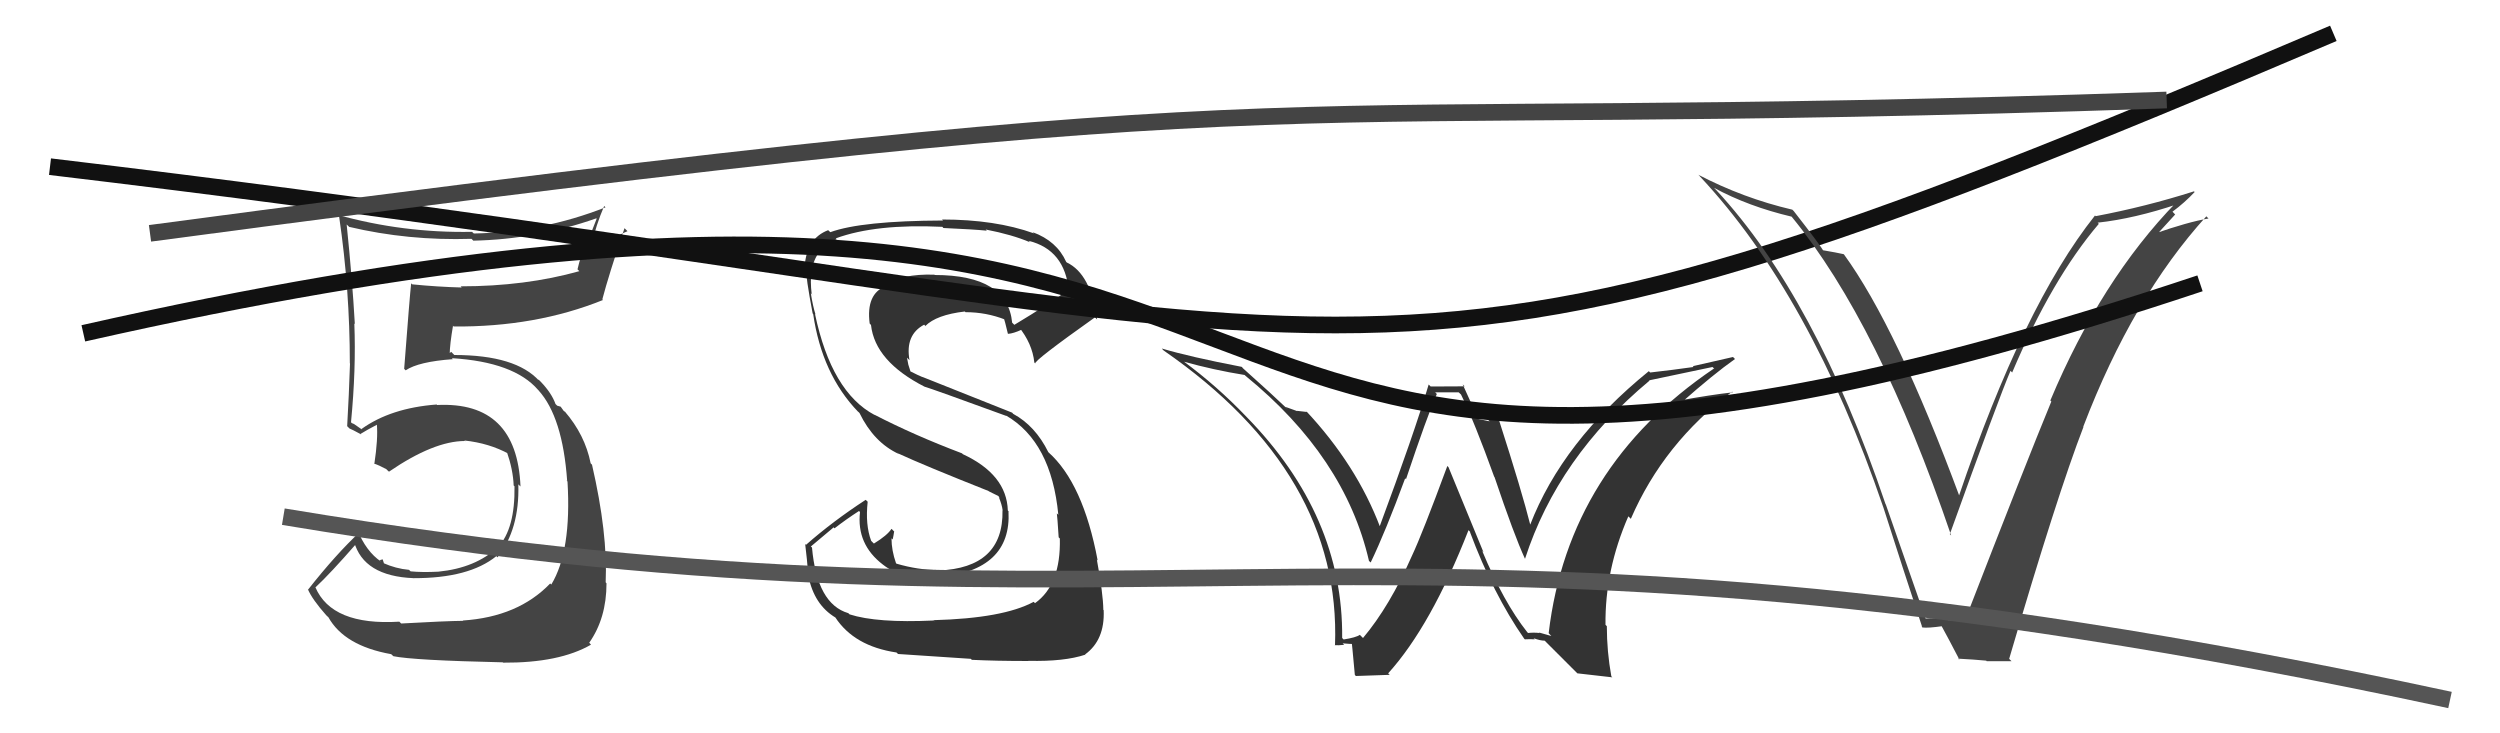
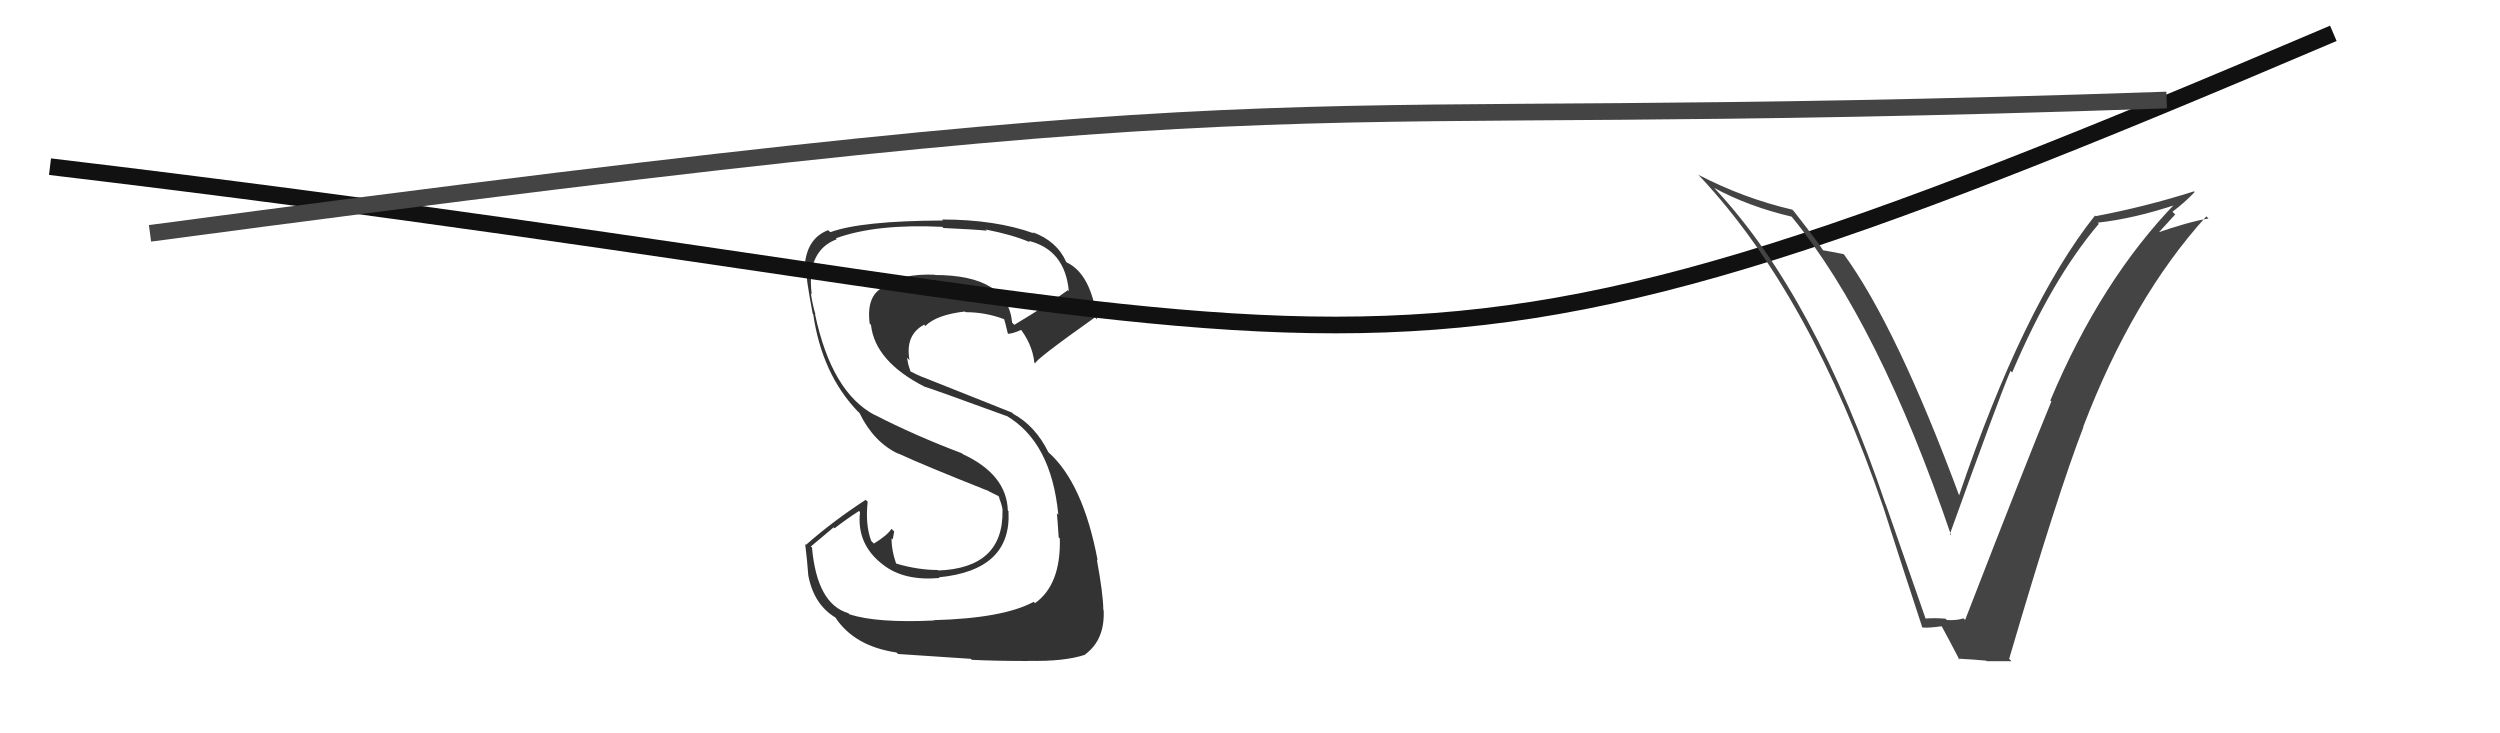
<svg xmlns="http://www.w3.org/2000/svg" width="150" height="44" viewBox="0,0,150,44">
-   <path fill="#333" d="M91.68 37.98L91.62 37.91L91.62 37.91Q90.22 36.14 88.93 33.05L89.01 33.14L86.91 28.03L86.84 27.96Q85.33 32.05 84.72 33.34L84.64 33.26L84.72 33.34Q83.38 36.38 81.78 38.28L81.75 38.25L81.59 38.09Q81.37 38.25 80.61 38.37L80.63 38.38L80.53 38.28Q80.60 30.94 74.78 25.00L74.62 24.83L74.76 24.98Q73.02 23.16 71.00 21.67L71.01 21.68L71.03 21.70Q72.82 22.20 74.68 22.50L74.73 22.55L74.73 22.55Q80.70 27.41 82.14 33.66L82.18 33.69L82.24 33.75Q83.13 31.90 84.31 28.70L84.34 28.73L84.36 28.75Q85.64 24.93 86.21 23.64L86.11 23.54L87.52 23.54L87.66 23.67Q88.47 25.32 89.65 28.60L89.58 28.53L89.67 28.62Q90.85 32.12 91.50 33.53L91.54 33.57L91.50 33.53Q93.48 27.41 98.97 22.84L98.91 22.79L98.95 22.82Q100.01 22.59 102.75 22.02L102.91 22.17L102.84 22.11Q94.10 28.02 92.92 37.99L93.08 38.16L92.34 37.95L92.37 37.98Q92.02 37.94 91.68 37.98ZM94.64 40.40L96.74 40.64L96.68 40.58Q96.41 39.09 96.41 37.57L96.37 37.53L96.33 37.49Q96.29 34.21 97.70 30.98L97.81 31.09L97.85 31.13Q99.82 26.58 103.93 23.50L103.86 23.43L103.97 23.54Q102.63 23.69 100.77 24.03L100.71 23.98L100.89 24.15Q102.81 22.45 104.10 21.54L103.98 21.42L101.57 21.97L101.61 22.02Q100.35 22.20 99.01 22.35L99.10 22.44L98.93 22.27Q93.74 26.48 91.80 31.51L91.97 31.68L91.83 31.54Q91.32 29.50 89.95 25.24L89.78 25.08L89.81 25.11Q89.49 25.13 89.22 25.13L89.38 25.28L88.70 25.14L88.70 25.14Q88.56 24.81 87.76 23.06L87.88 23.18L85.84 23.19L85.72 23.07Q84.86 25.98 82.77 31.61L82.79 31.63L82.82 31.66Q81.40 27.89 78.32 24.61L78.39 24.68L78.43 24.72Q78.13 24.69 77.82 24.65L77.84 24.67L77.12 24.41L77.28 24.57Q76.35 23.68 74.56 22.08L74.57 22.08L74.50 22.01Q71.38 21.41 69.71 20.91L69.75 20.96L69.82 21.03Q80.49 28.42 80.10 38.73L80.11 38.74L80.08 38.71Q80.29 38.73 80.65 38.69L80.71 38.75L80.56 38.60Q81.00 38.64 81.19 38.64L81.27 38.72L81.10 38.55Q81.10 38.40 81.29 40.49L81.35 40.56L83.38 40.49L83.29 40.40Q85.86 37.56 88.11 31.81L88.25 31.95L88.19 31.90Q89.59 35.65 91.45 38.32L91.51 38.38L91.49 38.36Q91.82 38.34 92.08 38.36L92.05 38.32L92.01 38.29Q92.41 38.44 92.68 38.44L92.54 38.30L94.72 40.48Z" />
  <path fill="#333" d="M56.12 37.32L56.00 37.21L56.02 37.23Q52.61 37.39 50.97 36.86L50.83 36.72L50.90 36.79Q49.02 36.24 48.72 32.85L48.65 32.79L50.02 31.64L50.07 31.70Q50.78 31.15 51.54 30.66L51.56 30.68L51.60 30.72Q51.38 32.66 52.98 33.88L52.89 33.79L52.98 33.88Q54.24 34.87 56.37 34.68L56.25 34.56L56.32 34.64Q60.70 34.22 60.51 30.68L60.58 30.75L60.47 30.63Q60.40 28.47 57.77 27.25L57.79 27.27L57.72 27.20Q54.84 26.11 52.48 24.89L52.47 24.88L52.48 24.90Q49.89 23.53 48.90 18.84L48.97 18.91L48.93 18.87Q48.77 18.36 48.65 17.60L48.79 17.74L48.70 17.64Q48.61 16.88 48.69 16.31L48.76 16.37L48.68 16.29Q48.95 14.81 50.20 14.36L50.18 14.33L50.15 14.30Q52.55 13.42 56.54 13.61L56.57 13.64L56.60 13.68Q58.41 13.76 59.21 13.84L59.25 13.88L59.14 13.77Q60.74 14.08 61.81 14.54L61.81 14.55L61.72 14.45Q63.90 14.99 64.13 17.47L63.99 17.33L64.07 17.41Q63.07 18.16 60.86 19.49L60.74 19.37L60.73 19.37Q60.46 16.50 56.08 16.50L56.03 16.45L56.05 16.48Q54.10 16.42 53.11 17.11L53.12 17.12L53.16 17.16Q51.95 17.62 52.18 19.41L52.27 19.51L52.26 19.50Q52.50 21.68 55.47 23.20L55.33 23.06L55.47 23.20Q55.90 23.32 60.39 24.96L60.38 24.95L60.36 24.93Q63.08 26.51 63.50 30.89L63.38 30.77L63.41 30.80Q63.44 30.98 63.52 32.24L63.62 32.34L63.59 32.31Q63.66 35.08 62.10 36.19L62.05 36.14L62.02 36.11Q60.19 37.10 56.01 37.21ZM58.25 39.53L58.30 39.58L58.31 39.59Q59.74 39.66 61.72 39.66L61.69 39.62L61.72 39.65Q63.86 39.70 65.12 39.28L65.18 39.35L65.10 39.27Q66.30 38.40 66.22 36.61L66.17 36.56L66.20 36.60Q66.19 35.63 65.81 33.57L65.83 33.60L65.86 33.63Q64.99 28.99 62.90 27.13L62.93 27.15L62.90 27.13Q62.12 25.55 60.79 24.83L60.73 24.76L55.33 22.61L55.36 22.63Q55.09 22.52 54.64 22.29L54.63 22.29L54.50 21.88L54.42 21.46L54.57 21.61Q54.30 20.09 55.45 19.48L55.58 19.62L55.52 19.56Q56.18 18.89 57.89 18.69L57.96 18.76L57.93 18.73Q59.18 18.73 60.32 19.18L60.35 19.21L60.23 19.09Q60.27 19.17 60.47 20.01L60.45 20.00L60.49 20.03Q60.80 20.01 61.30 19.78L61.16 19.64L61.11 19.59Q61.94 20.61 62.06 21.75L62.13 21.83L62.11 21.81Q62.05 21.63 65.70 19.04L65.79 19.13L65.83 19.17Q65.45 16.43 64.01 15.75L63.96 15.70L63.97 15.71Q63.41 14.46 61.96 13.93L62.13 14.09L62.03 14.00Q59.72 13.17 56.52 13.17L56.58 13.23L56.58 13.23Q51.69 13.25 49.82 13.93L49.84 13.95L49.69 13.81Q48.40 14.30 48.28 15.98L48.42 16.12L48.36 16.06Q48.34 16.60 48.76 18.81L48.81 18.86L48.79 18.84Q49.32 22.46 51.49 24.71L51.49 24.70L51.57 24.78Q52.43 26.55 53.93 27.24L53.81 27.11L53.92 27.22Q55.43 27.92 59.36 29.48L59.35 29.48L59.29 29.46L59.90 29.76L60.00 29.90L59.93 29.83Q60.12 30.29 60.16 30.63L60.08 30.55L60.15 30.62Q60.22 34.08 56.30 34.23L56.24 34.17L56.27 34.20Q55.09 34.20 53.79 33.82L53.80 33.83L53.76 33.79Q53.49 33.02 53.49 32.30L53.58 32.39L53.56 32.37Q53.61 32.15 53.65 31.88L53.67 31.91L53.49 31.73Q53.24 32.12 52.44 32.61L52.43 32.61L52.27 32.45Q51.91 31.48 52.06 30.11L52.04 30.08L51.94 29.99Q49.96 31.28 48.36 32.69L48.23 32.56L48.31 32.64Q48.42 33.51 48.50 34.54L48.54 34.58L48.50 34.54Q48.84 36.29 50.14 37.06L50.10 37.02L50.11 37.03Q51.24 38.77 53.79 39.15L53.85 39.21L53.89 39.24Q55.32 39.34 58.25 39.53Z" />
-   <path fill="#444" d="M23.95 37.29L23.98 37.32L23.96 37.30Q19.91 37.55 18.92 35.23L18.93 35.24L18.93 35.24Q19.82 34.41 21.38 32.62L21.31 32.56L21.24 32.49Q21.81 34.57 24.82 34.69L24.87 34.75L24.81 34.69Q28.14 34.70 29.78 33.37L29.90 33.49L29.85 33.44Q31.18 31.76 31.10 29.06L31.14 29.10L31.23 29.19Q31.02 24.07 26.23 24.30L26.23 24.30L26.20 24.27Q23.44 24.48 21.69 25.74L21.73 25.78L21.24 25.44L21.12 25.39L21.06 25.34Q21.37 22.15 21.26 19.41L21.34 19.49L21.29 19.44Q21.14 16.78 20.80 13.47L20.98 13.64L20.94 13.61Q24.48 14.45 28.29 14.33L28.43 14.47L28.40 14.44Q32.20 14.36 35.78 13.10L35.80 13.12L35.21 14.63L35.18 14.60Q34.84 15.32 34.65 16.16L34.61 16.12L34.76 16.27Q31.52 17.18 27.64 17.18L27.71 17.26L27.71 17.25Q26.22 17.21 24.73 17.06L24.80 17.12L24.67 17.00Q24.59 17.68 24.25 22.13L24.22 22.10L24.34 22.22Q25.11 21.70 27.17 21.55L27.27 21.65L27.11 21.49Q30.85 21.72 32.29 23.40L32.36 23.46L32.31 23.42Q33.76 25.02 34.03 28.86L33.95 28.79L34.05 28.89Q34.30 33.05 33.08 35.07L33.09 35.08L33.01 35.01Q31.09 37.01 27.78 37.23L27.75 37.21L27.79 37.25Q26.74 37.26 24.07 37.41ZM30.16 39.73L30.17 39.74L30.19 39.76Q33.56 39.78 35.46 38.68L35.33 38.54L35.35 38.57Q36.39 37.09 36.39 35.00L36.34 34.94L36.34 34.95Q36.47 31.99 35.52 27.88L35.48 27.84L35.44 27.80Q35.10 26.09 33.88 24.68L33.94 24.74L33.82 24.65L33.64 24.40L33.43 24.34L33.33 24.24Q33.10 23.59 32.45 22.91L32.32 22.78L32.29 22.79L32.36 22.86Q30.96 21.30 27.26 21.30L27.07 21.11L26.93 21.23L26.98 21.28Q26.99 20.65 27.18 19.55L27.12 19.48L27.22 19.59Q32.14 19.63 36.18 18.00L36.20 18.02L36.14 17.96Q36.52 16.51 37.47 13.69L37.65 13.87L35.55 14.82L35.48 14.74Q35.76 13.50 36.25 12.36L36.25 12.36L36.33 12.44Q32.54 13.93 28.43 14.01L28.35 13.94L28.33 13.91Q24.18 13.99 20.22 12.88L20.31 12.97L20.35 13.01Q20.99 17.38 20.99 21.80L21.05 21.86L21.00 21.81Q20.94 23.66 20.83 25.57L20.94 25.68L20.97 25.71Q21.11 25.76 21.68 26.07L21.66 26.05L21.64 26.03Q21.99 25.81 22.64 25.47L22.61 25.44L22.61 25.44Q22.69 26.32 22.46 27.84L22.37 27.75L22.43 27.81Q22.76 27.92 23.18 28.15L23.28 28.25L23.34 28.30Q26.03 26.46 27.90 26.46L27.97 26.53L27.86 26.43Q29.36 26.59 30.54 27.24L30.51 27.21L30.41 27.11Q30.78 28.17 30.82 29.12L30.76 29.06L30.87 29.18Q30.91 31.72 29.88 32.83L29.95 32.90L29.88 32.82Q28.54 34.08 26.30 34.30L26.19 34.20L26.30 34.30Q25.32 34.35 24.63 34.28L24.70 34.34L24.54 34.19Q23.75 34.12 22.99 33.78L23.05 33.84L22.96 33.56L22.78 33.61L22.87 33.70Q21.96 33.09 21.43 31.76L21.56 31.89L21.59 31.92Q20.17 33.24 18.49 35.37L18.61 35.49L18.47 35.35Q18.73 35.96 19.57 36.91L19.63 36.97L19.70 37.03Q20.66 38.75 23.47 39.25L23.60 39.37L23.59 39.37Q24.80 39.62 30.17 39.74Z" />
  <path d="M3 10 C87 20,79 28,140 2" stroke="#111" fill="none" />
  <path fill="#444" d="M115.55 37.12L115.53 37.10L113.15 30.27L113.13 30.24Q108.92 17.81 102.98 11.41L102.81 11.24L102.84 11.27Q104.91 12.39 107.50 13.00L107.58 13.08L107.49 12.99Q112.73 19.38 117.07 32.13L116.90 31.96L116.99 32.05Q119.94 23.85 120.63 22.25L120.69 22.31L120.73 22.35Q123.11 16.74 125.93 13.43L126.02 13.52L125.86 13.36Q128.06 13.12 130.68 12.24L130.56 12.12L130.58 12.14Q126.06 16.79 123.02 24.03L123.03 24.04L123.08 24.09Q121.60 27.67 117.91 37.19L117.91 37.20L117.81 37.10Q117.38 37.24 116.81 37.20L116.71 37.10L116.73 37.12Q116.11 37.07 115.54 37.11ZM120.60 39.58L120.59 39.57L120.55 39.53Q123.45 29.64 125.01 25.61L124.98 25.58L125.00 25.59Q127.96 17.85 132.38 12.98L132.48 13.08L132.51 13.11Q131.30 13.31 129.21 14.04L129.33 14.16L130.51 12.87L130.35 12.70Q131.07 12.17 131.68 11.52L131.56 11.41L131.64 11.48Q128.75 12.40 125.74 12.97L125.81 13.04L125.70 12.93Q121.40 18.34 117.52 29.80L117.47 29.75L117.61 29.89Q113.81 19.62 110.62 15.24L110.65 15.28L110.62 15.25Q110.23 15.16 109.35 15.01L109.33 14.99L109.41 15.07Q109.26 14.76 107.66 12.71L107.63 12.67L107.54 12.58Q104.59 11.89 101.89 10.48L101.94 10.52L101.99 10.58Q108.64 17.68 113.01 30.47L112.84 30.30L113.01 30.47Q114.15 34.04 115.33 37.62L115.24 37.54L115.35 37.65Q115.70 37.69 116.54 37.57L116.51 37.54L116.46 37.50Q116.88 38.26 117.57 39.59L117.48 39.51L117.50 39.52Q118.45 39.57 119.18 39.64L119.15 39.61L119.20 39.67Q119.93 39.67 120.69 39.67Z" />
  <path d="M9 14 C84 4,72 8,130 6" stroke="#444" fill="none" />
-   <path d="M17 31 C71 40,82 28,147 42" stroke="#555" fill="none" />
-   <path d="M5 20 C89 1,60 41,132 17" stroke="#111" fill="none" />
</svg>